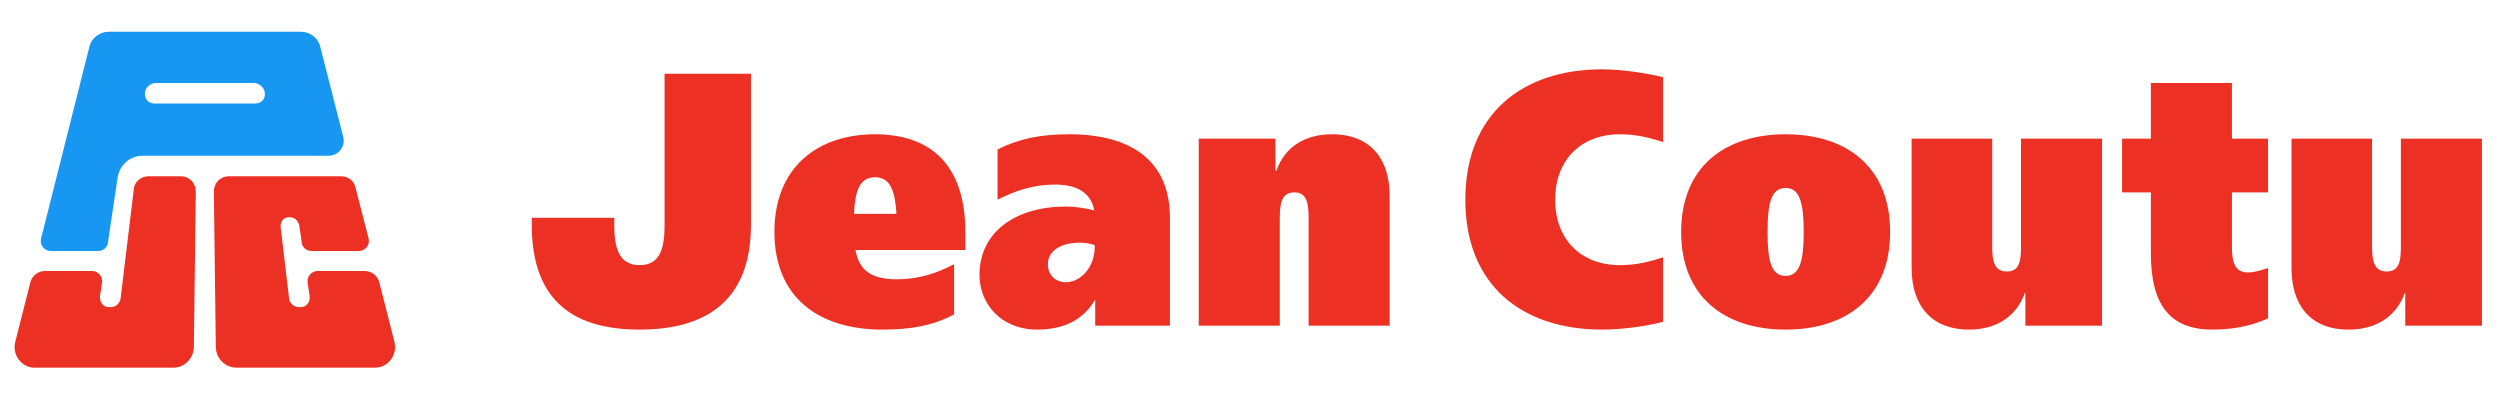
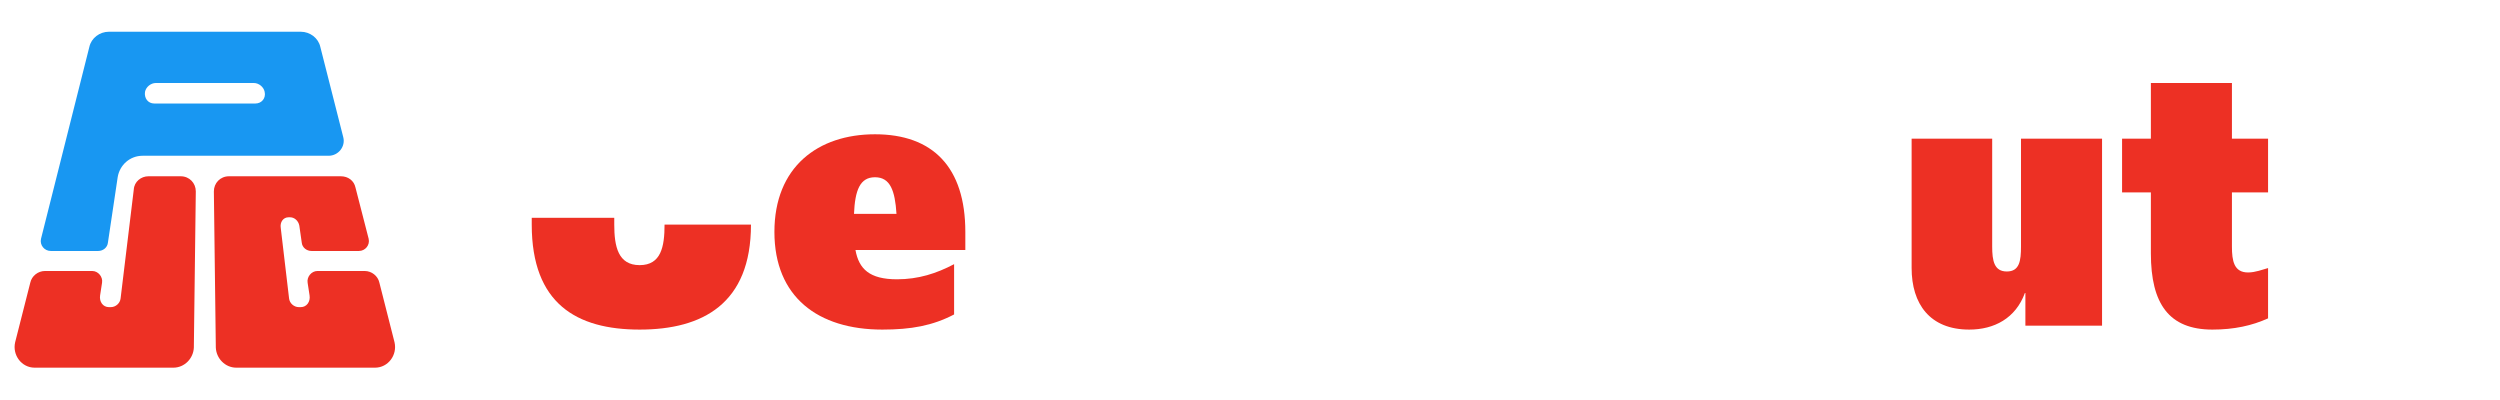
<svg xmlns="http://www.w3.org/2000/svg" version="1.2" viewBox="0 0 512 81" width="512" height="82">
  <title>New Project</title>
  <style>
		.s0 { fill: #ed3024 } 
		.s1 { fill: #1897f2 } 
	</style>
  <g id="Layer 1">
    <path class="s0" d="m6.2 57.4l-3.1 12.2c-0.6 2.6 1.3 5.2 4 5.2h28.4c2.3 0 4.1-1.9 4.2-4.1l0.4-32c0-1.7-1.3-3.1-3.1-3.1h-6.6c-1.5 0-2.9 1.1-3 2.7l-2.7 22.3c-0.1 1-1 1.8-2 1.8h-0.4c-1.2 0-2-1.1-1.8-2.4l0.4-2.6c0.2-1.2-0.8-2.4-2-2.4h-9.7c-1.4 0-2.7 1-3 2.4z" />
    <path class="s0" d="m46.9 35.6h22.9c1.5 0 2.7 0.9 3 2.3l2.7 10.5c0.3 1.3-0.7 2.5-2 2.5h-9.7c-1 0-1.9-0.7-2-1.7l-0.5-3.5c-0.2-1-1-1.7-1.9-1.7h-0.3c-1.1 0-1.8 1-1.6 2.2l1.7 14.4c0.1 1 1 1.8 2 1.8h0.4c1.2 0 2-1.1 1.8-2.4l-0.4-2.6c-0.2-1.2 0.8-2.4 2-2.4h9.7c1.4 0 2.7 1 3 2.4l3.1 12.2c0.6 2.6-1.3 5.2-4 5.2h-28.4c-2.3 0-4.1-1.9-4.2-4.1l-0.4-32c0-1.7 1.3-3.1 3.1-3.1z" />
    <path class="s1" d="m22.3 6h39.3c1.9 0 3.6 1.3 4 3.1l4.7 18.5c0.5 1.9-1 3.8-3 3.8h-38.1c-2.6 0-4.7 1.9-5.1 4.4l-2 13.4c-0.1 1-1 1.7-2 1.7h-9.7c-1.3 0-2.3-1.2-2-2.5l9.9-39.3c0.4-1.8 2.1-3.1 4-3.1zm7.4 12.3c-0.2 1.3 0.6 2.4 1.9 2.4h20.7c1.3 0 2.2-1.1 1.9-2.4-0.2-1-1.2-1.8-2.2-1.8h-20.1c-1 0-2 0.8-2.2 1.8z" />
-     <path class="s0" d="m219 27c-5.9 0-10.3 0.9-14.7 3.1v10.3c3.7-1.9 7.4-3.1 11.8-3.1 3.9 0 7.3 1.3 8 5.3-1.5-0.4-3.7-0.8-5.8-0.8-10.3 0-17.7 5.2-17.7 14 0 5.9 4.4 11.2 11.8 11.2 5.9 0 9.6-2.3 11.8-6h0.1v5.2h15.3v-22.1c0-11.8-8.1-17.1-20.6-17.1zm5.2 23c0 4.4-3 7.3-5.9 7.3-2.2 0-3.7-1.5-3.7-3.7 0-2.9 2.9-4.4 6.6-4.4 1.1 0 2.2 0.2 3 0.5z" />
-     <path class="s0" d="m136.1 45.5c0 4.5-0.7 8.3-5.1 8.3-4.4 0-5.2-3.8-5.2-8.3v-1.4h-16.9v1.4c0 16.2 9.2 21.5 22.1 21.5 12.9 0 22.8-5.3 22.8-21.5v-30.9h-17.7c0 0 0 30.9 0 30.9z" />
+     <path class="s0" d="m136.1 45.5c0 4.5-0.7 8.3-5.1 8.3-4.4 0-5.2-3.8-5.2-8.3v-1.4h-16.9v1.4c0 16.2 9.2 21.5 22.1 21.5 12.9 0 22.8-5.3 22.8-21.5h-17.7c0 0 0 30.9 0 30.9z" />
    <path class="s0" d="m179.2 27c-11.7 0-20.6 6.7-20.6 20 0 13.3 8.9 20 22.1 20 5.9 0 10.3-0.8 14.7-3.1v-10.3c-3.6 1.9-7.3 3.1-11.7 3.1-5.6 0-7.8-2.1-8.5-6h22.5v-3.7c0-13.3-6.7-20-18.5-20zm0 8.8c3.1 0 4.1 2.7 4.4 7.5h-8.7c0.2-4.8 1.2-7.5 4.3-7.5z" />
-     <path class="s0" d="m491.7 27.9v22.1c0 2.9-0.3 5.1-2.9 5.1-2.6 0-3-2.2-3-5.1v-22.1h-16.5v26.5c0 7.3 3.6 12.6 11.7 12.6 5.2 0 9.6-2.3 11.5-7.5h0.1v6.7h15.7v-38.3c0 0-16.6 0-16.6 0z" />
    <path class="s0" d="m457.1 16.5h-16.6v11.4h-5.9v11h5.9v12.5c0 10.3 3.7 15.6 12.6 15.6 4.4 0 8.1-0.8 11.4-2.3v-10.3c-1.1 0.3-2.6 0.9-4.1 0.9-2.9 0-3.3-2.4-3.3-5.3v-11.1h7.4v-11h-7.4c0 0 0-11.4 0-11.4z" />
-     <path class="s0" d="m272.8 27c-5.2 0-9.6 2.3-11.4 7.5h-0.2v-6.6h-15.7v38.3h16.6v-22.1c0-3 0.4-5.2 3-5.2 2.5 0 2.9 2.2 2.9 5.2v22.1h16.6v-26.6c0-7.3-3.7-12.6-11.8-12.6z" />
    <path class="s0" d="m413.9 50c0 2.9-0.3 5.1-2.9 5.1-2.6 0-3-2.2-3-5.1v-22.1h-16.5v26.5c0 7.3 3.7 12.6 11.8 12.6 5.1 0 9.5-2.3 11.4-7.5h0.1v6.7h15.7v-38.3h-16.6c0 0 0 22.1 0 22.1z" />
-     <path class="s0" d="m300.1 40.4c0 17.7 11.8 26.6 28 26.6 4.4 0 9.6-0.8 12.5-1.6v-13.2c-2.2 0.7-5.1 1.6-8.8 1.6-8.1 0-13.3-5.3-13.3-13.4 0-8.1 5.2-13.4 13.3-13.4 3.7 0 6.6 0.9 8.8 1.6v-13.3c-2.9-0.7-8.1-1.6-12.5-1.6-16.2 0-28 9-28 26.7z" />
-     <path class="s0" d="m365.7 27c-12.5 0-21.4 6.7-21.4 20 0 13.3 8.9 20 21.4 20 12.5 0 21.4-6.7 21.4-20 0-13.3-8.9-20-21.4-20zm0 29c-3 0-3.7-3.1-3.7-9 0-5.9 0.7-9 3.7-9 2.9 0 3.7 3.1 3.7 9 0 5.9-0.8 9-3.7 9z" />
  </g>
</svg>